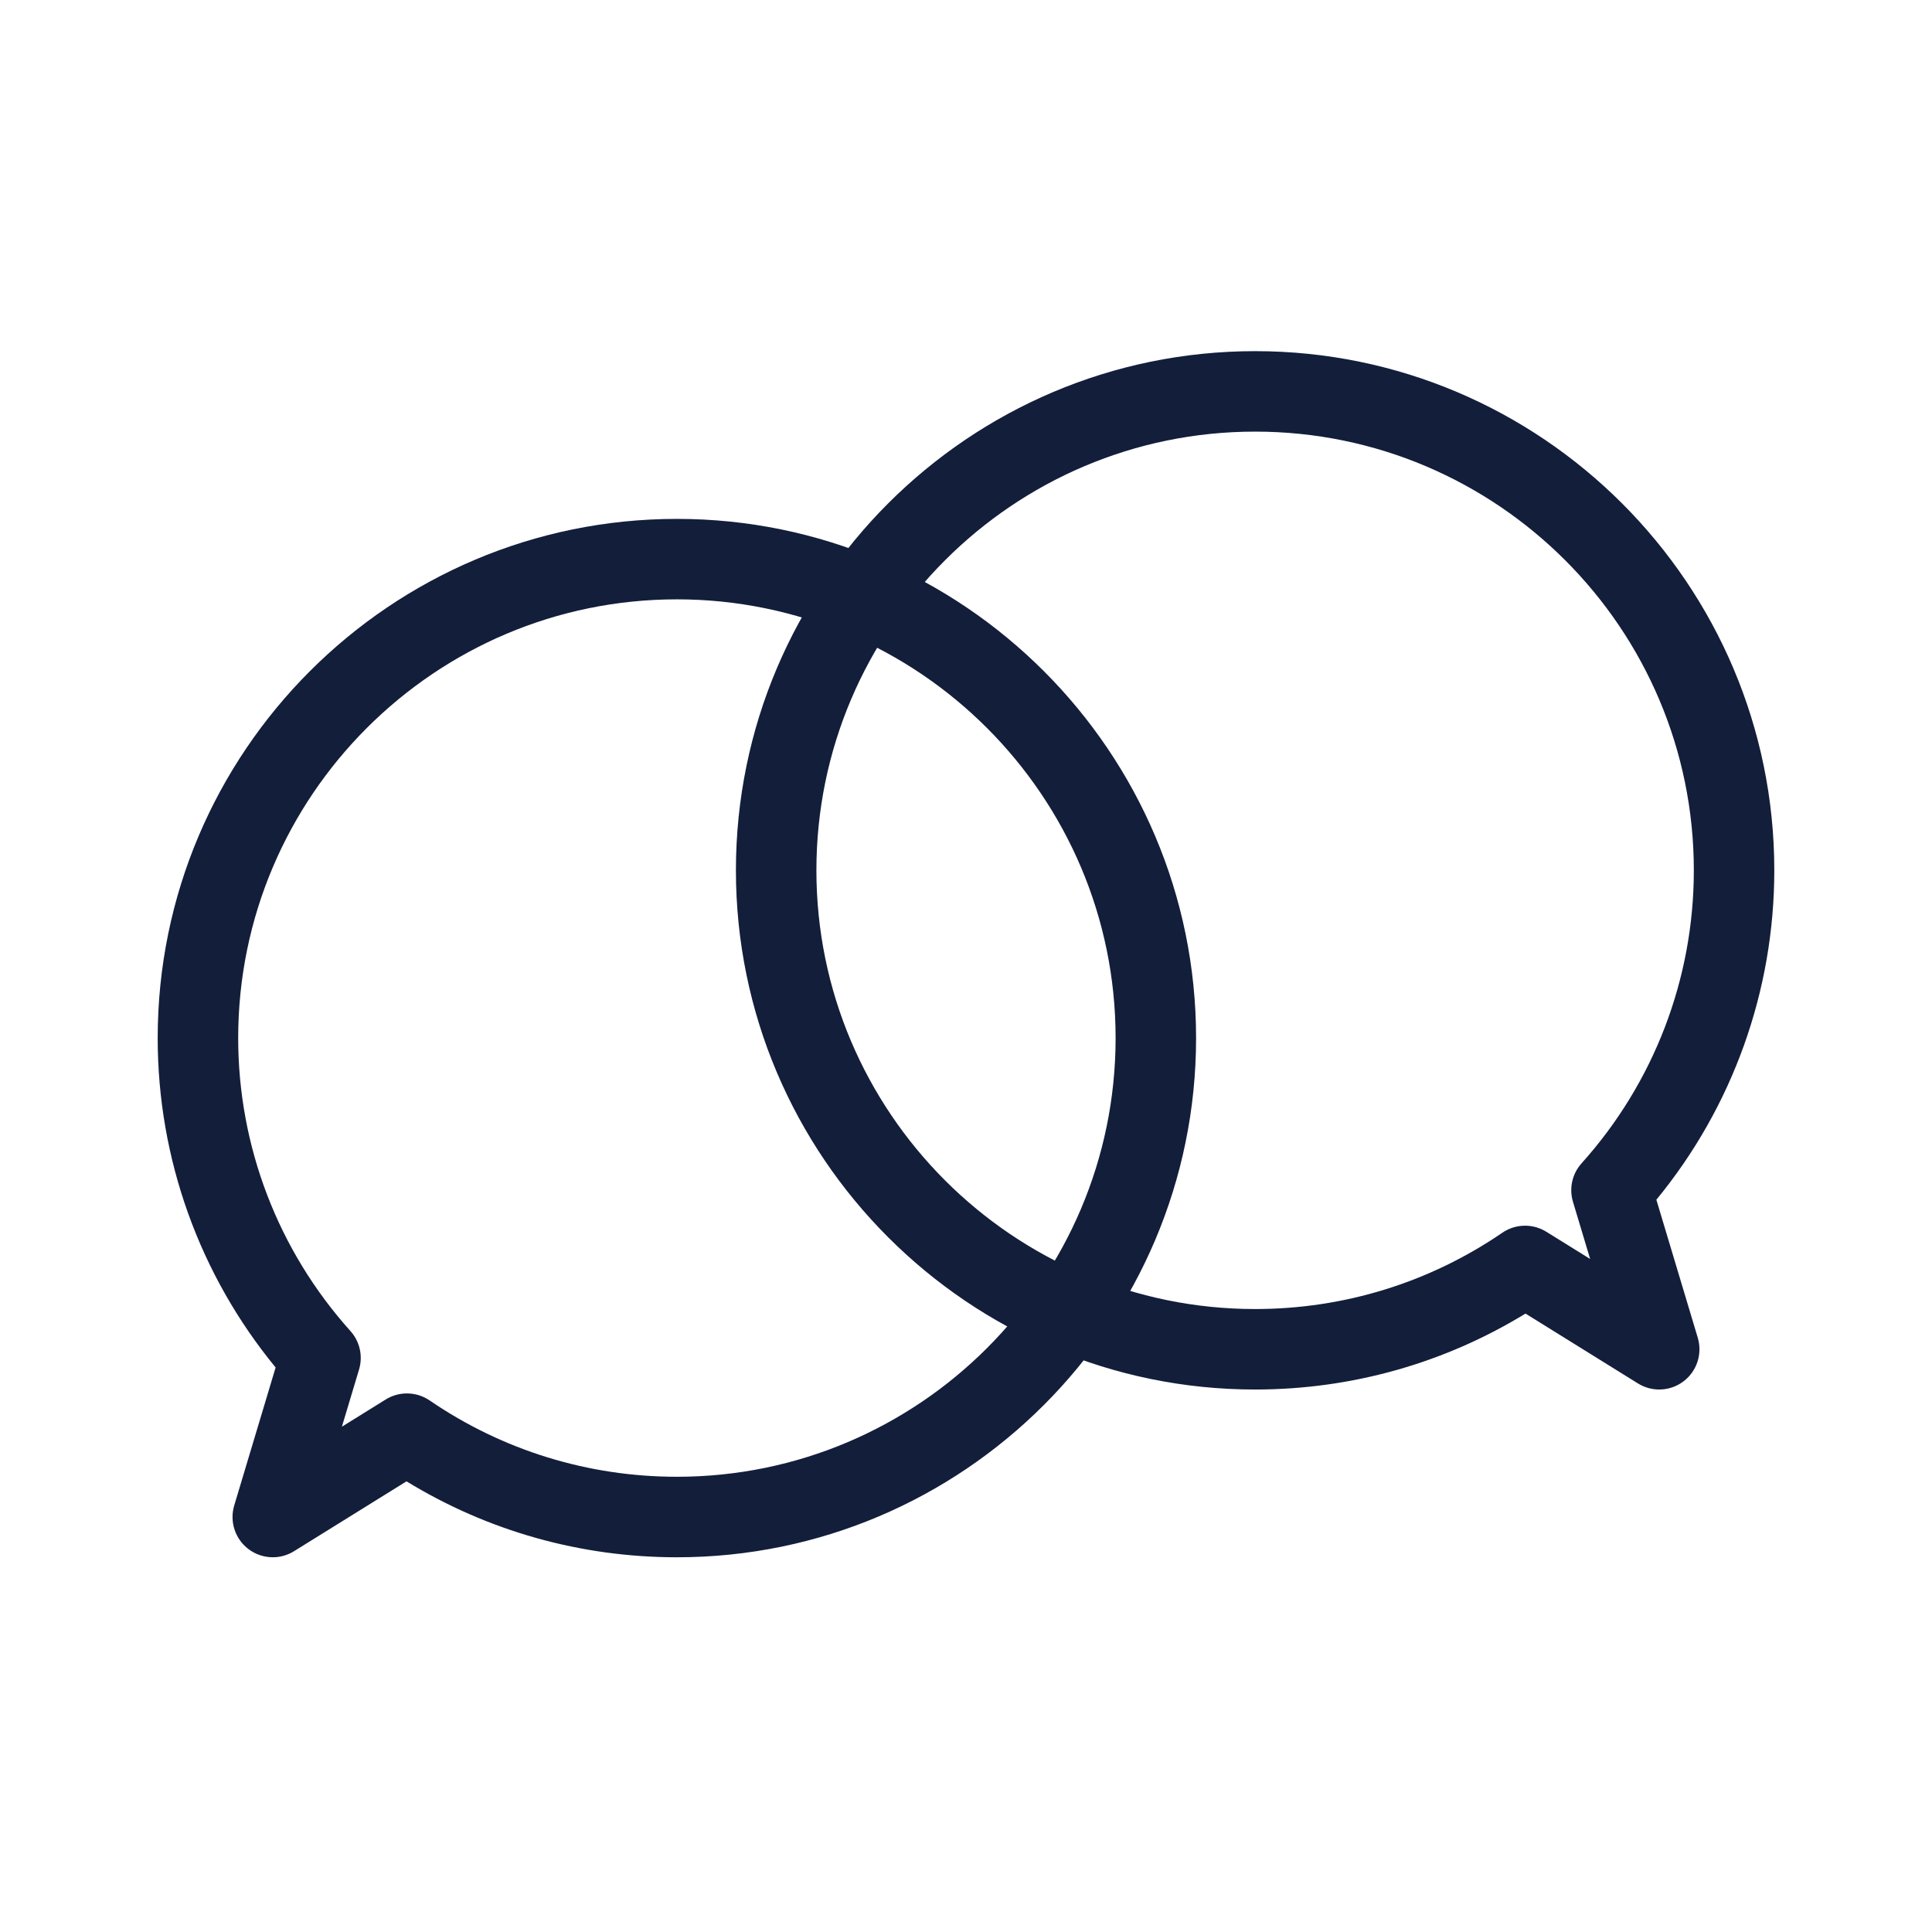
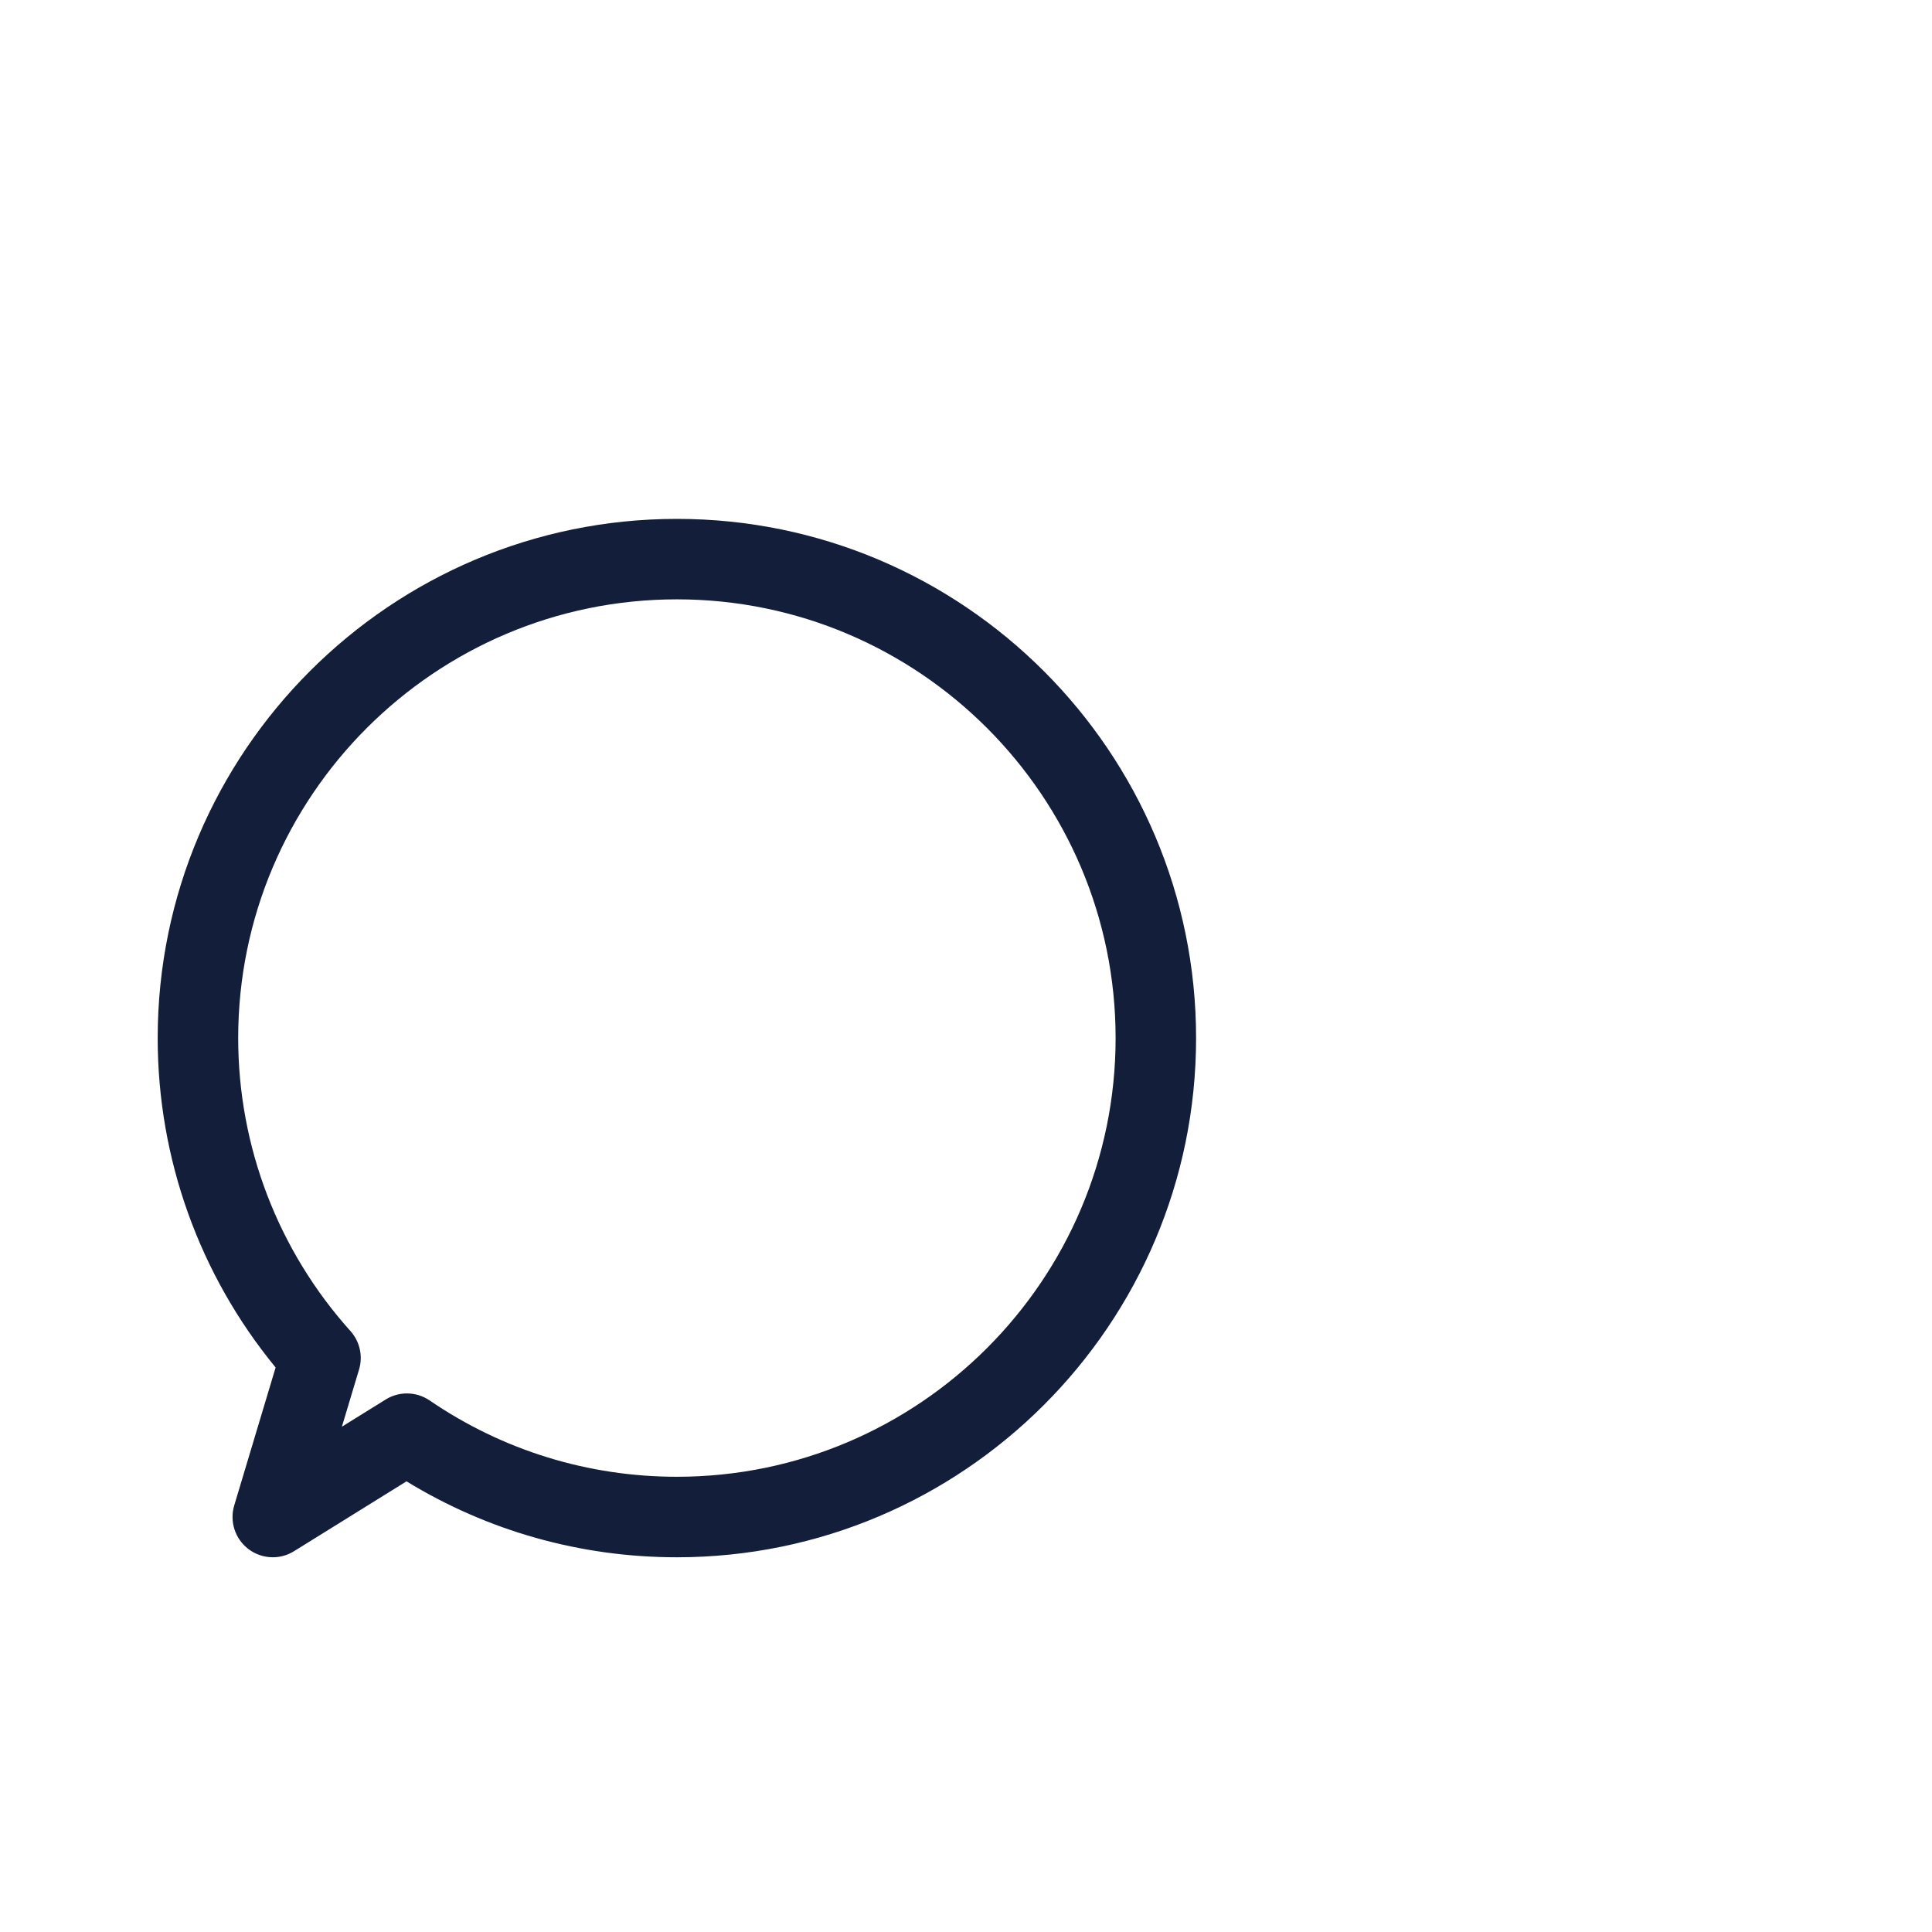
<svg xmlns="http://www.w3.org/2000/svg" id="Layer_4" viewBox="0 0 200 200">
  <defs>
    <style>.cls-1{fill:#131e3b;}</style>
  </defs>
-   <path class="cls-1" d="m171.762,143.842c-.76,0-1.522-.207-2.198-.627l-11.645-7.234c-8.421,5.152-18.041,7.862-27.991,7.862-29.636,0-53.746-24.111-53.746-53.746s24.11-53.746,53.746-53.746,53.747,24.111,53.747,53.746c0,12.482-4.319,24.498-12.208,34.099l4.285,14.284c.497,1.659-.083,3.453-1.459,4.505-.744.57-1.636.857-2.532.857Zm-41.833-99.161c-25.042,0-45.415,20.373-45.415,45.415s20.373,45.415,45.415,45.415c9.185,0,18.036-2.732,25.595-7.9,1.363-.933,3.148-.971,4.55-.1l4.536,2.817-1.777-5.921c-.417-1.391-.08-2.9.891-3.981,7.494-8.343,11.621-19.114,11.621-30.33,0-25.042-20.373-45.415-45.415-45.415Z" />
  <path class="cls-1" d="m28.238,161.207c-.895,0-1.788-.288-2.532-.857-1.375-1.053-1.956-2.847-1.459-4.505l4.285-14.284c-7.889-9.601-12.208-21.618-12.208-34.1,0-29.636,24.111-53.746,53.747-53.746s53.747,24.111,53.747,53.746-24.111,53.748-53.747,53.748c-9.948,0-19.567-2.71-27.99-7.862l-11.646,7.234c-.675.42-1.438.627-2.198.627Zm13.888-16.959c.822,0,1.643.243,2.351.727,7.561,5.169,16.412,7.9,25.595,7.9,25.042,0,45.415-20.373,45.415-45.416s-20.373-45.415-45.415-45.415-45.415,20.373-45.415,45.415c0,11.216,4.127,21.988,11.621,30.331.971,1.081,1.308,2.589.891,3.981l-1.777,5.922,4.537-2.818c.674-.419,1.437-.627,2.198-.627Z" />
</svg>